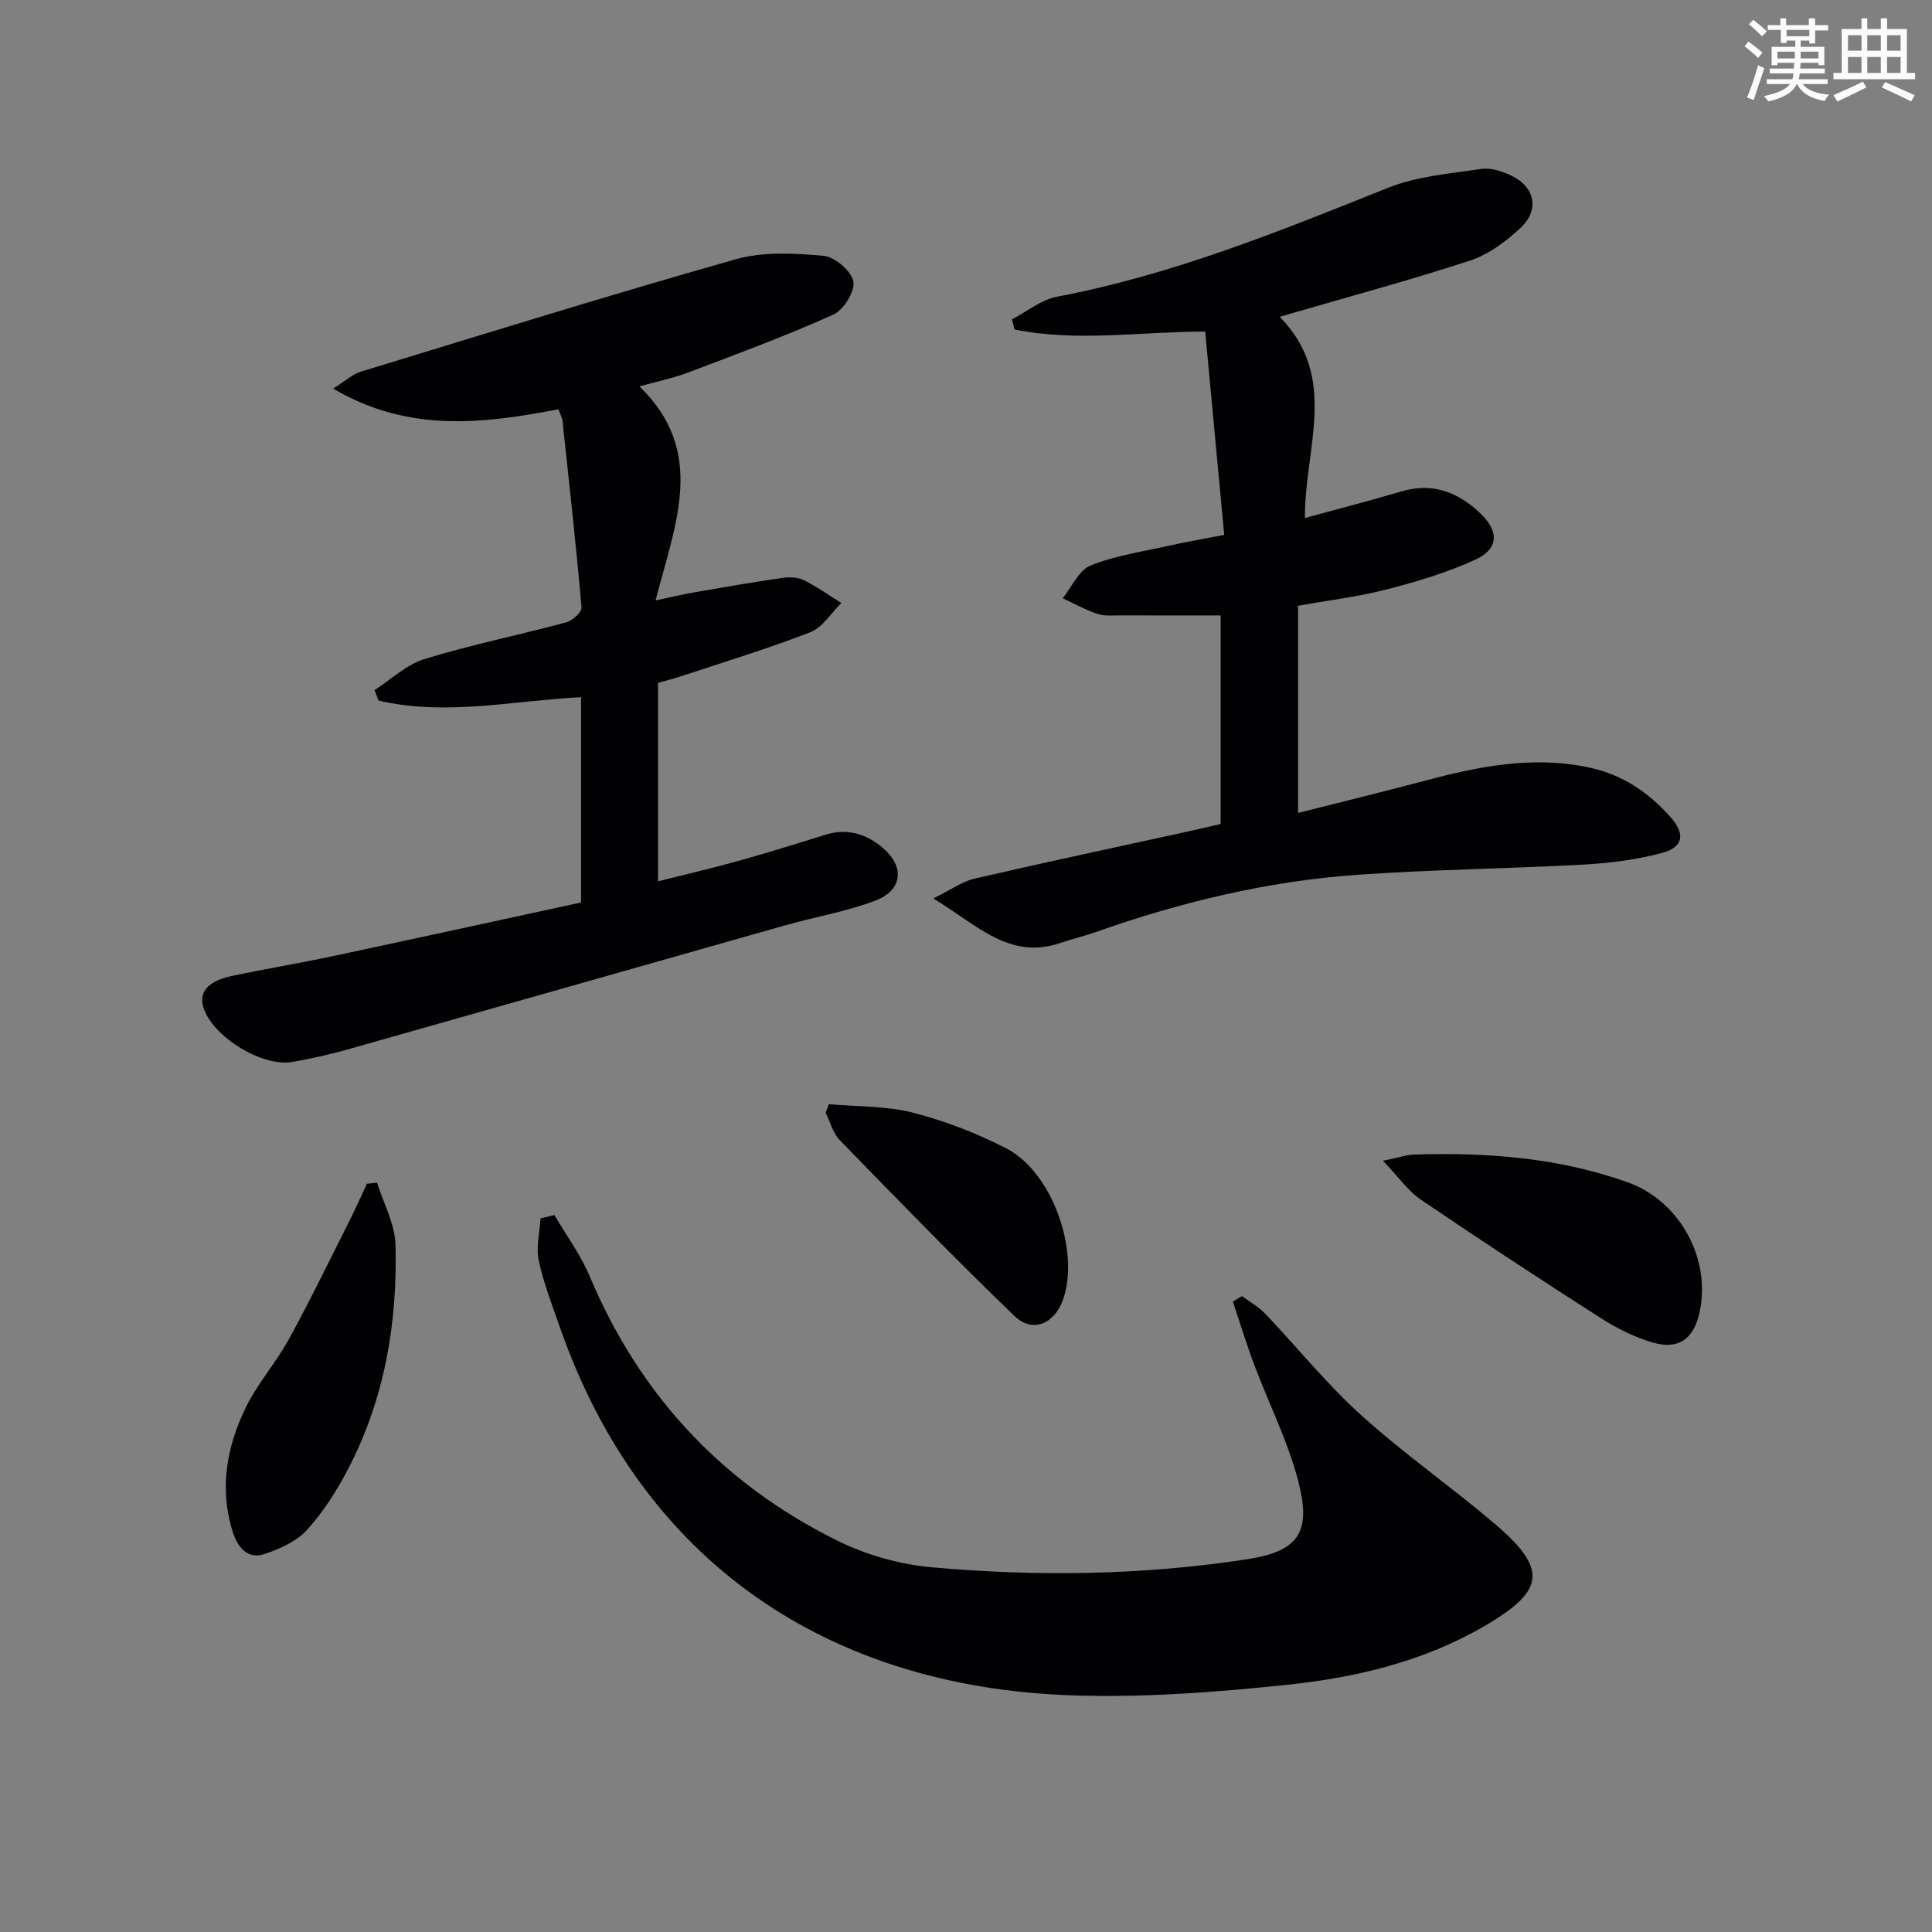
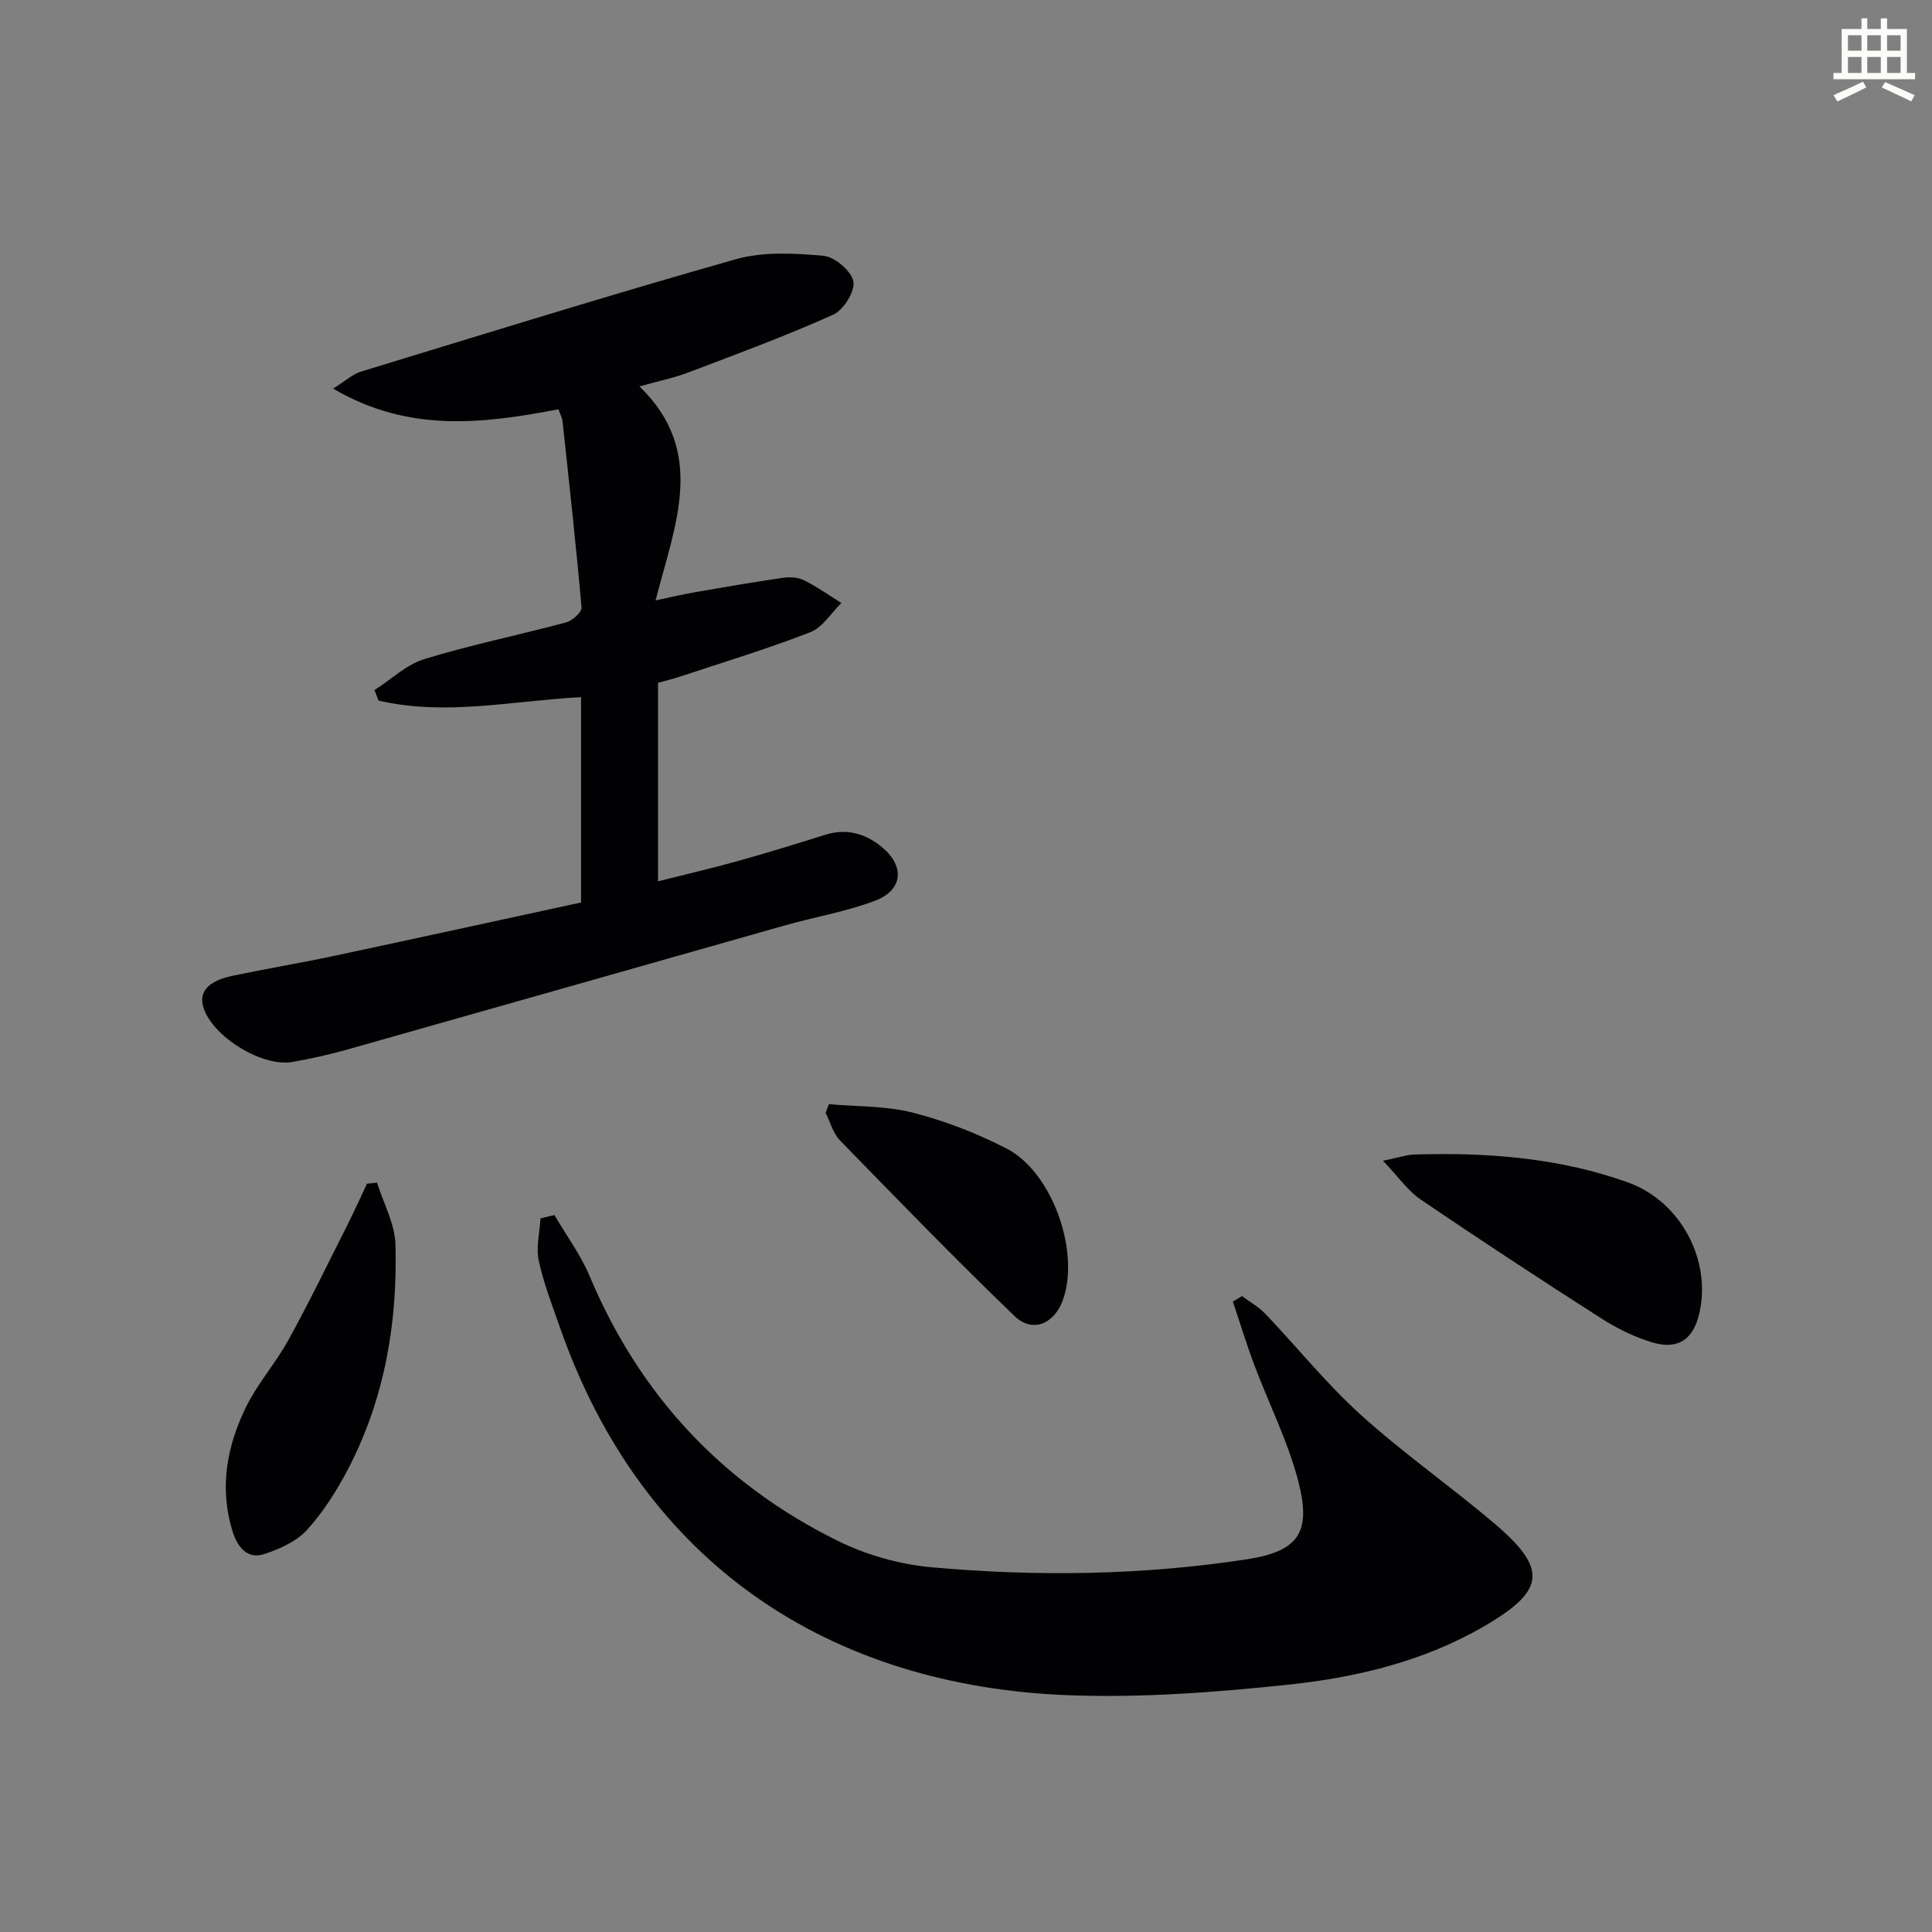
<svg xmlns="http://www.w3.org/2000/svg" enable-background="new 0 0 400 400" viewBox="0 0 400 400">
  <rect x="0" y="0" width="400" height="400" fill="#808080" stroke="none" />
  <g fill="#010103">
    <path d="m120.3 186.85c0-14.72 0-28.5 0-42.51-14.17.74-28.09 3.95-41.93.7-.28-.72-.55-1.44-.83-2.16 3.43-2.2 6.58-5.28 10.33-6.43 9.65-2.96 19.59-4.97 29.36-7.6 1.29-.35 3.26-2.13 3.17-3.09-1.13-12.89-2.56-25.74-3.94-38.61-.07-.64-.42-1.24-.84-2.41-15.42 2.93-30.92 4.98-46.65-4.29 2.58-1.61 4.03-2.98 5.73-3.5 25.85-7.89 51.65-15.92 77.65-23.28 5.69-1.61 12.13-1.24 18.13-.71 2.34.21 5.77 3.13 6.2 5.3.39 2.02-2.01 5.91-4.13 6.87-9.79 4.4-19.88 8.13-29.92 11.94-3.22 1.22-6.65 1.92-10.24 2.93 14.04 13.57 7.36 28.58 3.34 44.31 3.17-.67 5.65-1.26 8.16-1.7 6.01-1.04 12.03-2.08 18.07-2.96 1.44-.21 3.17-.17 4.43.45 2.72 1.34 5.22 3.13 7.81 4.74-2.12 2.07-3.89 5.06-6.43 6.05-8.79 3.42-17.84 6.16-26.81 9.14-1.54.51-3.11.89-4.72 1.35v41.09c5.74-1.45 11.14-2.7 16.48-4.19 6.07-1.69 12.09-3.55 18.1-5.44 4.58-1.44 8.58-.2 12 2.74 4.53 3.9 4.05 8.72-1.57 10.87-5.99 2.3-12.45 3.36-18.65 5.12-30.16 8.53-60.3 17.14-90.46 25.66-3.82 1.08-7.72 1.97-11.64 2.64-6.09 1.04-15.86-4.85-18.19-10.73-1.41-3.56.49-6 5.91-7.13 6.97-1.46 14.01-2.63 20.97-4.11 17.03-3.63 34.02-7.35 51.11-11.05z" />
-     <path d="m264.95 65.6c12.35 12.56 5.12 27.12 5.22 41.65 7.05-1.93 13.55-3.62 19.99-5.51 6.47-1.9 11.73.14 16.35 4.57 3.85 3.69 3.82 7.31-1 9.53-5.82 2.69-12.09 4.56-18.33 6.17-5.92 1.53-12.04 2.26-18.42 3.41v42.89c9.07-2.3 17.82-4.43 26.52-6.74 11.15-2.97 22.33-5.15 33.9-2.63 6.78 1.47 12.2 5.17 16.71 10.26 3.08 3.48 2.64 6.22-1.82 7.4-5.24 1.39-10.74 2.1-16.16 2.4-15.6.86-31.24 1.02-46.82 2.11-18.64 1.31-36.71 5.67-54.33 11.9-2.34.83-4.78 1.38-7.13 2.19-10.62 3.65-17.22-3.64-26.41-9.19 3.75-1.84 6.01-3.51 8.52-4.09 15.02-3.47 30.1-6.68 45.16-9.98 1.91-.42 3.81-.88 5.82-1.35 0-14.5 0-28.77 0-43.17-6.98 0-13.75.02-20.51-.01-1.66-.01-3.44.2-4.96-.3-2.5-.82-4.83-2.14-7.24-3.25 1.9-2.34 3.35-5.8 5.79-6.78 5.17-2.07 10.84-2.89 16.33-4.12 3.51-.79 7.07-1.39 11.33-2.22-1.33-14.23-2.62-28.05-3.94-42.1-13.8.06-26.75 2.17-39.48-.43-.17-.7-.34-1.4-.51-2.1 3.09-1.6 6.03-4.06 9.31-4.68 23.84-4.51 46.12-13.56 68.49-22.53 6.01-2.41 12.81-2.95 19.31-3.92 1.98-.3 4.34.46 6.23 1.36 4.96 2.36 5.94 7.15 1.89 10.9-2.99 2.76-6.56 5.45-10.35 6.69-12.42 4.07-25.07 7.47-37.63 11.13-.46.12-.9.26-1.83.54z" />
    <path d="m114.79 251.57c2.45 4.19 5.4 8.17 7.27 12.6 10.37 24.68 27.5 43.06 51.4 54.85 5.96 2.94 12.83 4.88 19.45 5.47 21.73 1.95 43.53 1.66 65.15-1.64 10.78-1.65 13.51-5.51 10.73-16.2-2.15-8.26-6.1-16.05-9.12-24.1-1.62-4.31-2.96-8.72-4.42-13.09.63-.37 1.26-.74 1.89-1.11 1.62 1.2 3.44 2.2 4.81 3.64 6.65 6.98 12.74 14.57 19.87 21.01 8.74 7.9 18.47 14.69 27.47 22.33 11.21 9.5 10.7 13.96-1.95 21.33-12.6 7.34-26.57 10.66-40.77 12.15-15.01 1.58-30.22 2.73-45.27 2.17-49.23-1.84-88.21-26.93-105.4-76.24-1.59-4.55-3.36-9.08-4.36-13.76-.59-2.76.2-5.82.37-8.74.95-.23 1.92-.45 2.88-.67z" />
    <path d="m286.33 240.32c3.38-.68 4.94-1.24 6.52-1.29 15.02-.46 29.86.65 44.14 5.75 10.93 3.91 17.44 16.09 14.81 27.25-1.23 5.21-4.31 7.45-9.53 5.95-3.75-1.08-7.42-2.9-10.73-5.01-12.58-8.04-25.06-16.24-37.41-24.62-2.59-1.76-4.49-4.56-7.8-8.03z" />
    <path d="m78.06 244.86c1.34 4.28 3.71 8.54 3.82 12.86.43 16.1-2.22 31.76-9.71 46.23-2.35 4.53-5.16 8.99-8.57 12.76-2.17 2.41-5.65 3.96-8.83 5.03-3.54 1.19-5.58-1.44-6.56-4.51-2.88-9.03-1.28-17.78 2.76-25.99 2.4-4.87 6.14-9.07 8.77-13.85 4.3-7.82 8.2-15.87 12.22-23.84 1.41-2.79 2.68-5.65 4.01-8.47.7-.08 1.39-.15 2.09-.22z" />
    <path d="m171.6 228.61c5.81.52 11.81.32 17.39 1.75 6.68 1.71 13.28 4.27 19.42 7.44 9.44 4.88 15.18 21.19 11.7 31.22-1.76 5.07-6.32 7.06-10.07 3.45-12.32-11.86-24.23-24.14-36.16-36.39-1.42-1.46-1.98-3.76-2.94-5.67.22-.6.44-1.2.66-1.8z" />
  </g>
-   <path d="m361.2 9.6.8-1c.9.7 1.9 1.4 2.9 2.3l-.9 1.1c-1-1-2-1.8-2.8-2.4zm.5 10.6c.9-2.1 1.6-4.3 2.3-6.7.4.2.8.4 1.3.6-.7 2.1-1.5 4.3-2.2 6.6zm.4-15.2.9-.9c1 .8 2 1.6 2.8 2.4l-1 1c-.9-.9-1.8-1.7-2.7-2.5zm12.5-1.2h1.2v1.4h2.7v1.1h-2.7v2.7h-1.2v-.6h-1.8v1.3h4.9v3.8h-1.2v-.5h-3.7c0 .4-.1.9-.1 1.2h5.1v1h-5.2c0 .5-.1.9-.2 1.2h6v1h-5.2c1.1 1.3 2.9 2 5.5 2.2-.4.4-.7.8-.9 1.3-2.9-.5-4.8-1.6-5.7-3.5h-.1c-.8 1.7-2.7 2.9-5.9 3.6-.2-.4-.6-.8-.9-1.1 2.8-.6 4.6-1.4 5.4-2.5h-4.8v-1h5.3c.1-.3.2-.7.2-1.2h-4.9v-1h5c0-.4 0-.8.1-1.2h-3.5v.5h-1.2v-3.8h4.9v-1.3h-1.8v.5h-1.2v-2.7h-2.7v-1h2.6v-1.4h1.2v1.4h4.7v-1.4zm-6.6 8.3h3.6c0-.4 0-.9 0-1.4h-3.6zm1.9-4.6h4.7v-1.3h-4.7zm6.6 3.2h-3.7v1.4h3.7z" fill="#fbfcfa" />
  <path d="m385.3 3.8h1.3v2.2h2.8v-2.2h1.3v2.2h4.1v9.1h1.7v1.3h-16.9v-1.3h1.7v-9.1h4.1v-2.2zm.4 13.1.7 1.2c-1.8.9-3.8 1.9-6 2.9-.2-.4-.5-.8-.8-1.3 2.3-1 4.3-1.9 6.1-2.8zm-3.1-6.4h2.8v-3.2h-2.8zm0 4.6h2.8v-3.3h-2.8zm4-4.6h2.8v-3.2h-2.8zm0 4.6h2.8v-3.3h-2.8zm3.7 1.9c2.1.9 4.1 1.8 6.1 2.7l-.7 1.3c-2.2-1.1-4.2-2-6.1-2.9zm3.2-9.7h-2.8v3.2h2.8zm-2.8 7.8h2.8v-3.3h-2.8z" fill="#fbfcfa" />
</svg>